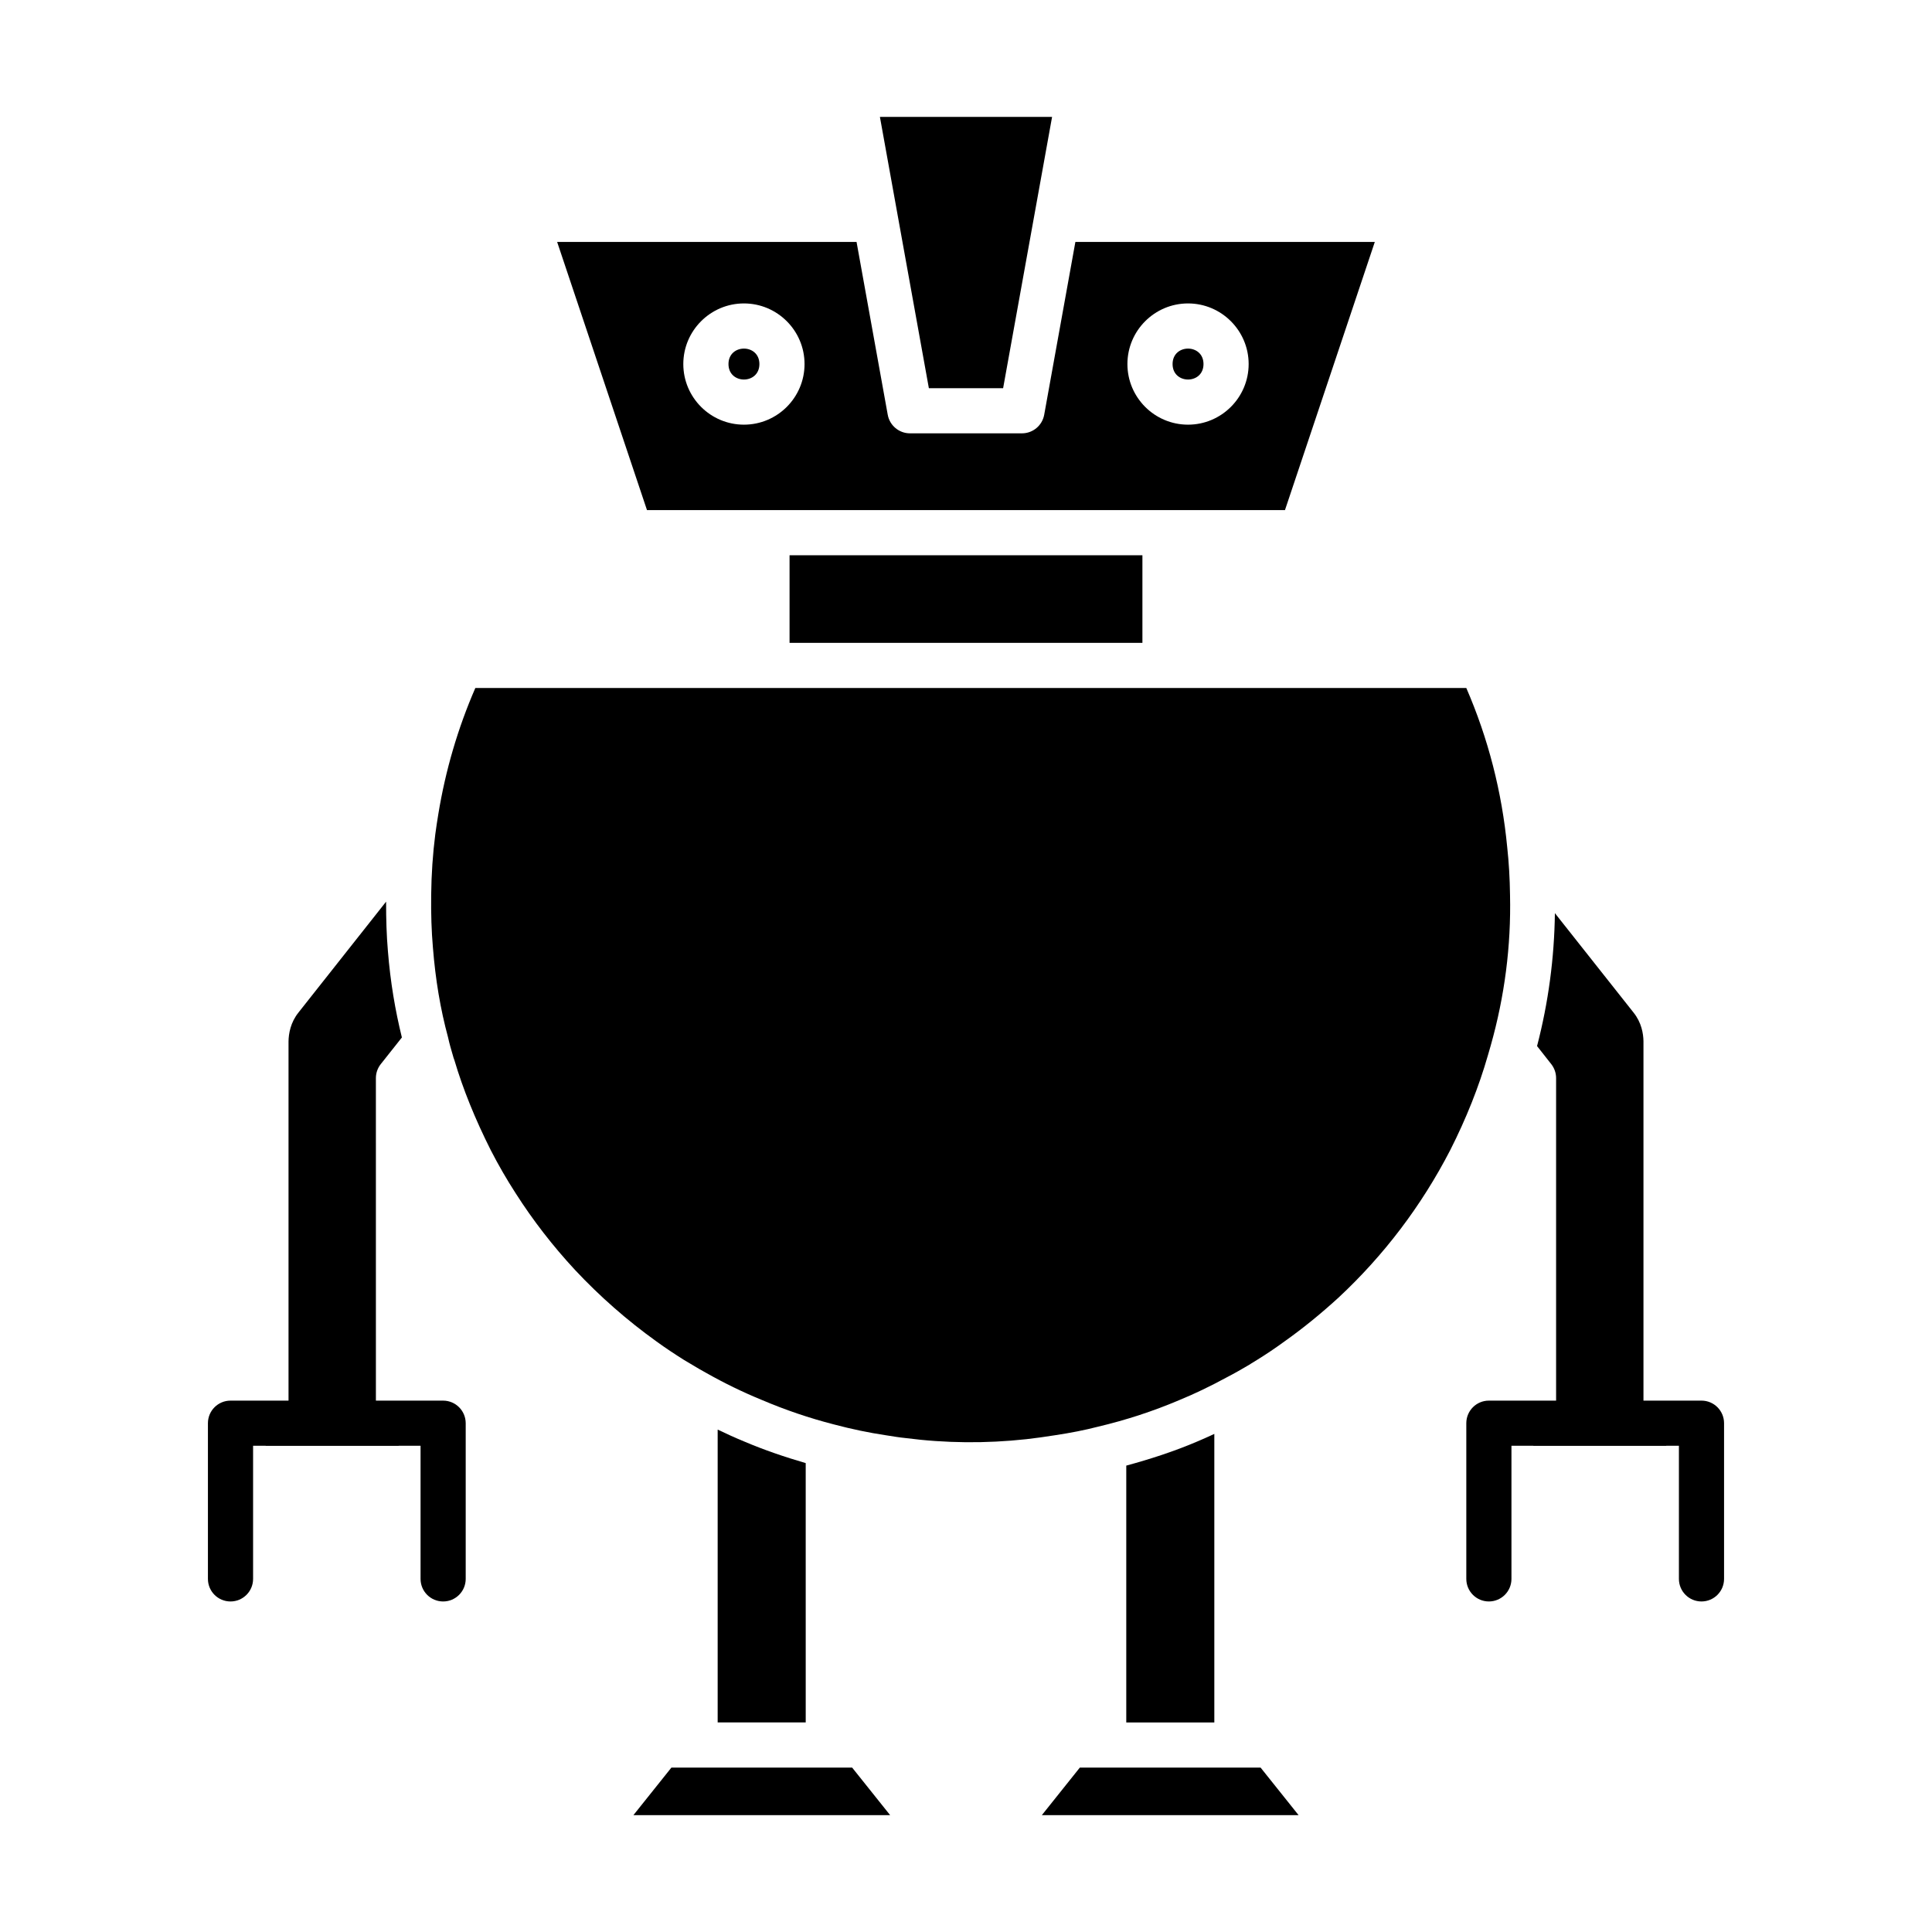
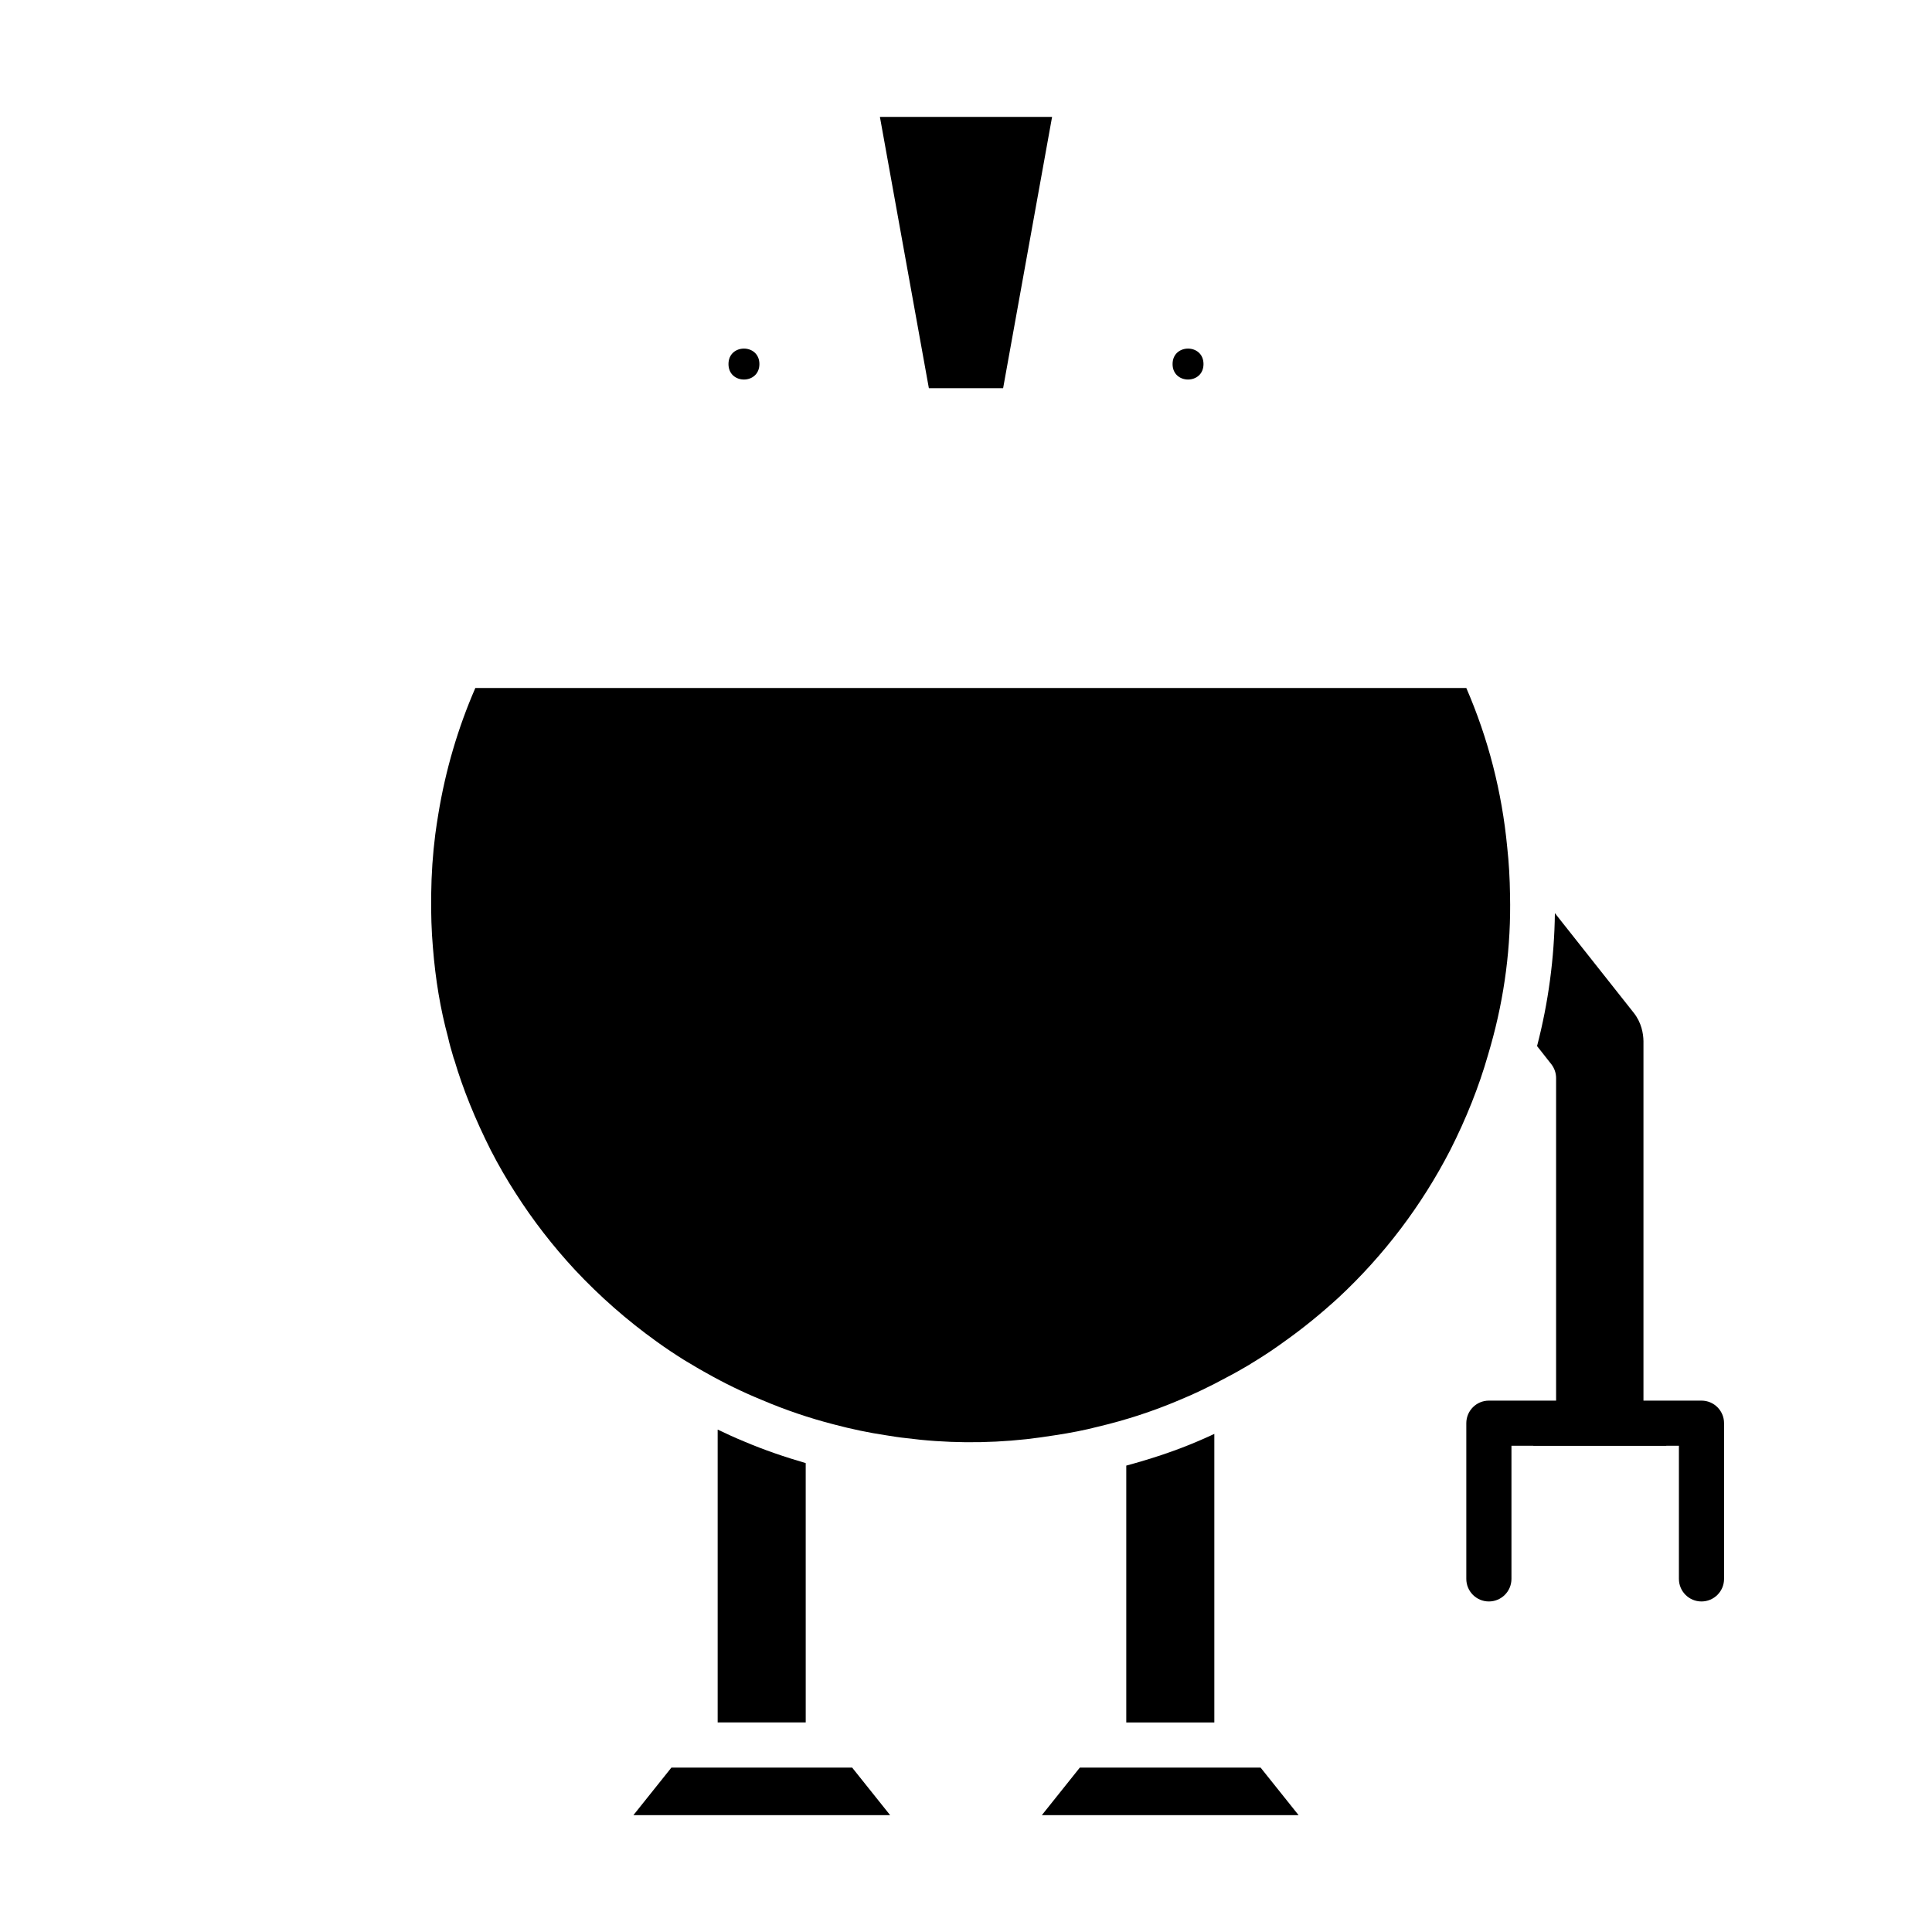
<svg xmlns="http://www.w3.org/2000/svg" fill="#000000" width="800px" height="800px" version="1.1" viewBox="144 144 512 512">
  <g>
    <path d="m390.16 246.88h19.676l12.977-71.906h-45.629z" />
-     <path d="m353.24 291.15h93.512v23.211h-93.512z" />
    <path d="m321.93 612.43-10.066 12.598h68.027l-10.066-12.598z" />
    <path d="m341.24 526.02c-2.348-0.961-4.703-2.039-7.051-3.16v77.602h23.336l-0.004-68.727c-5.5-1.602-10.973-3.453-16.281-5.715z" />
    <path d="m430.17 612.43-10.066 12.598h68.031l-10.066-12.598z" />
    <path d="m461.2 526.05c-6 2.559-12.316 4.613-18.727 6.352v68.066h23.336v-76.469c-1.551 0.707-3.109 1.434-4.609 2.051z" />
    <path d="m539.05 421.11c3.699-13.07 5.418-26.441 5.125-39.852v-0.047c-0.059-4.445-0.309-8.699-0.742-12.648-1.402-14.707-5.047-28.875-10.844-42.234h-262.62c-4.617 10.605-7.91 21.82-9.805 33.395-0.285 1.77-0.578 3.57-0.805 5.356-0.672 5.242-1.027 10.516-1.094 16.121-0.062 5.043 0.09 9.57 0.457 13.836 0.68 8.59 1.988 16.371 4.008 23.836 0.391 1.781 0.816 3.215 1.234 4.641l0.246 0.852c0.035 0.086 0.188 0.504 0.215 0.594 2.242 7.59 5.492 15.629 9.656 23.891 2.019 3.926 4.176 7.66 6.562 11.355 4.57 7.168 9.863 14.004 15.75 20.348 6.543 6.992 13.812 13.375 21.594 18.953 2.391 1.742 4.902 3.394 7.359 4.941l2.086 1.234c1.258 0.777 2.426 1.441 3.641 2.109 4.871 2.758 9.816 5.164 14.773 7.191 6.262 2.672 12.68 4.844 19.141 6.504 4.707 1.25 9.312 2.207 13.746 2.867 2.078 0.332 3.621 0.586 5.211 0.742 10.609 1.379 21.332 1.473 32.035 0.305 2.512-0.285 5-0.633 7.539-1.035 4.188-0.625 8.027-1.383 11.469-2.277 7.484-1.77 14.703-4.137 21.594-7.07 3.973-1.629 8.105-3.609 12.355-5.918 2.109-1.086 4.102-2.227 6.035-3.367l0.664-0.422c0.543-0.344 1.07-0.676 1.594-0.98 2.348-1.449 4.789-3.098 7.121-4.797 4.859-3.445 9.523-7.227 14.332-11.613 12.059-11.223 22.051-24.402 29.645-39.125 4.242-8.367 7.606-16.824 9.98-25.105z" />
    <path d="m462.94 240.48c0 5.465-8.195 5.465-8.195 0 0-5.465 8.195-5.465 8.195 0" />
    <path d="m345.25 240.48c0 5.465-8.195 5.465-8.195 0 0-5.465 8.195-5.465 8.195 0" />
-     <path d="m508.34 208.11h-79.352l-8.266 45.809c-0.516 2.844-2.996 4.918-5.891 4.918h-29.68c-2.891 0-5.375-2.074-5.891-4.918l-8.266-45.809h-79.348l23.812 71.074h169.07zm-167.19 48.43c-8.855 0-16.066-7.203-16.066-16.062 0-8.855 7.211-16.066 16.066-16.066 8.859 0 16.062 7.211 16.062 16.066 0 8.859-7.203 16.062-16.062 16.062zm117.69 0c-8.859 0-16.062-7.203-16.062-16.062 0-8.855 7.203-16.066 16.062-16.066 8.855 0 16.066 7.211 16.066 16.066 0 8.859-7.211 16.062-16.066 16.062z" />
-     <path d="m261.43 515.18h-17.812l-0.004-85.469c0-1.348 0.457-2.656 1.297-3.715l5.594-7.055c-1.758-7.129-3.051-14.668-3.707-22.922-0.348-4.051-0.488-8.398-0.477-13.07l-23.199 29.352c-2.148 2.676-2.629 5.648-2.66 7.684v95.195h-15.375c-3.309 0-5.984 2.676-5.984 5.984v41.258c0 3.309 2.676 5.984 5.984 5.984 3.309 0 5.984-2.676 5.984-5.984v-35.277h3.297c0.039 0 0.074 0.023 0.117 0.023h35.117c0.043 0 0.074-0.023 0.117-0.023h5.734v35.277c0 3.309 2.676 5.984 5.981 5.984 3.309 0 5.984-2.676 5.984-5.984v-41.258c-0.008-3.309-2.684-5.984-5.988-5.984z" />
    <path d="m594.91 515.18h-15.375v-95.285c-0.031-1.945-0.508-4.918-2.629-7.555l-20.844-26.348c-0.148 11.879-1.723 23.684-4.727 35.23l3.766 4.785c0.828 1.059 1.281 2.359 1.281 3.703v85.469h-17.812c-3.309 0-5.984 2.676-5.984 5.984v41.258c0 3.309 2.676 5.984 5.984 5.984 3.305 0 5.981-2.676 5.981-5.984v-35.277h5.734c0.039 0 0.074 0.023 0.113 0.023h35.117c0.043 0 0.074-0.023 0.117-0.023h3.297v35.277c0 3.309 2.676 5.984 5.981 5.984 3.309 0 5.984-2.676 5.984-5.984v-41.258c0-3.309-2.676-5.984-5.984-5.984z" />
  </g>
</svg>